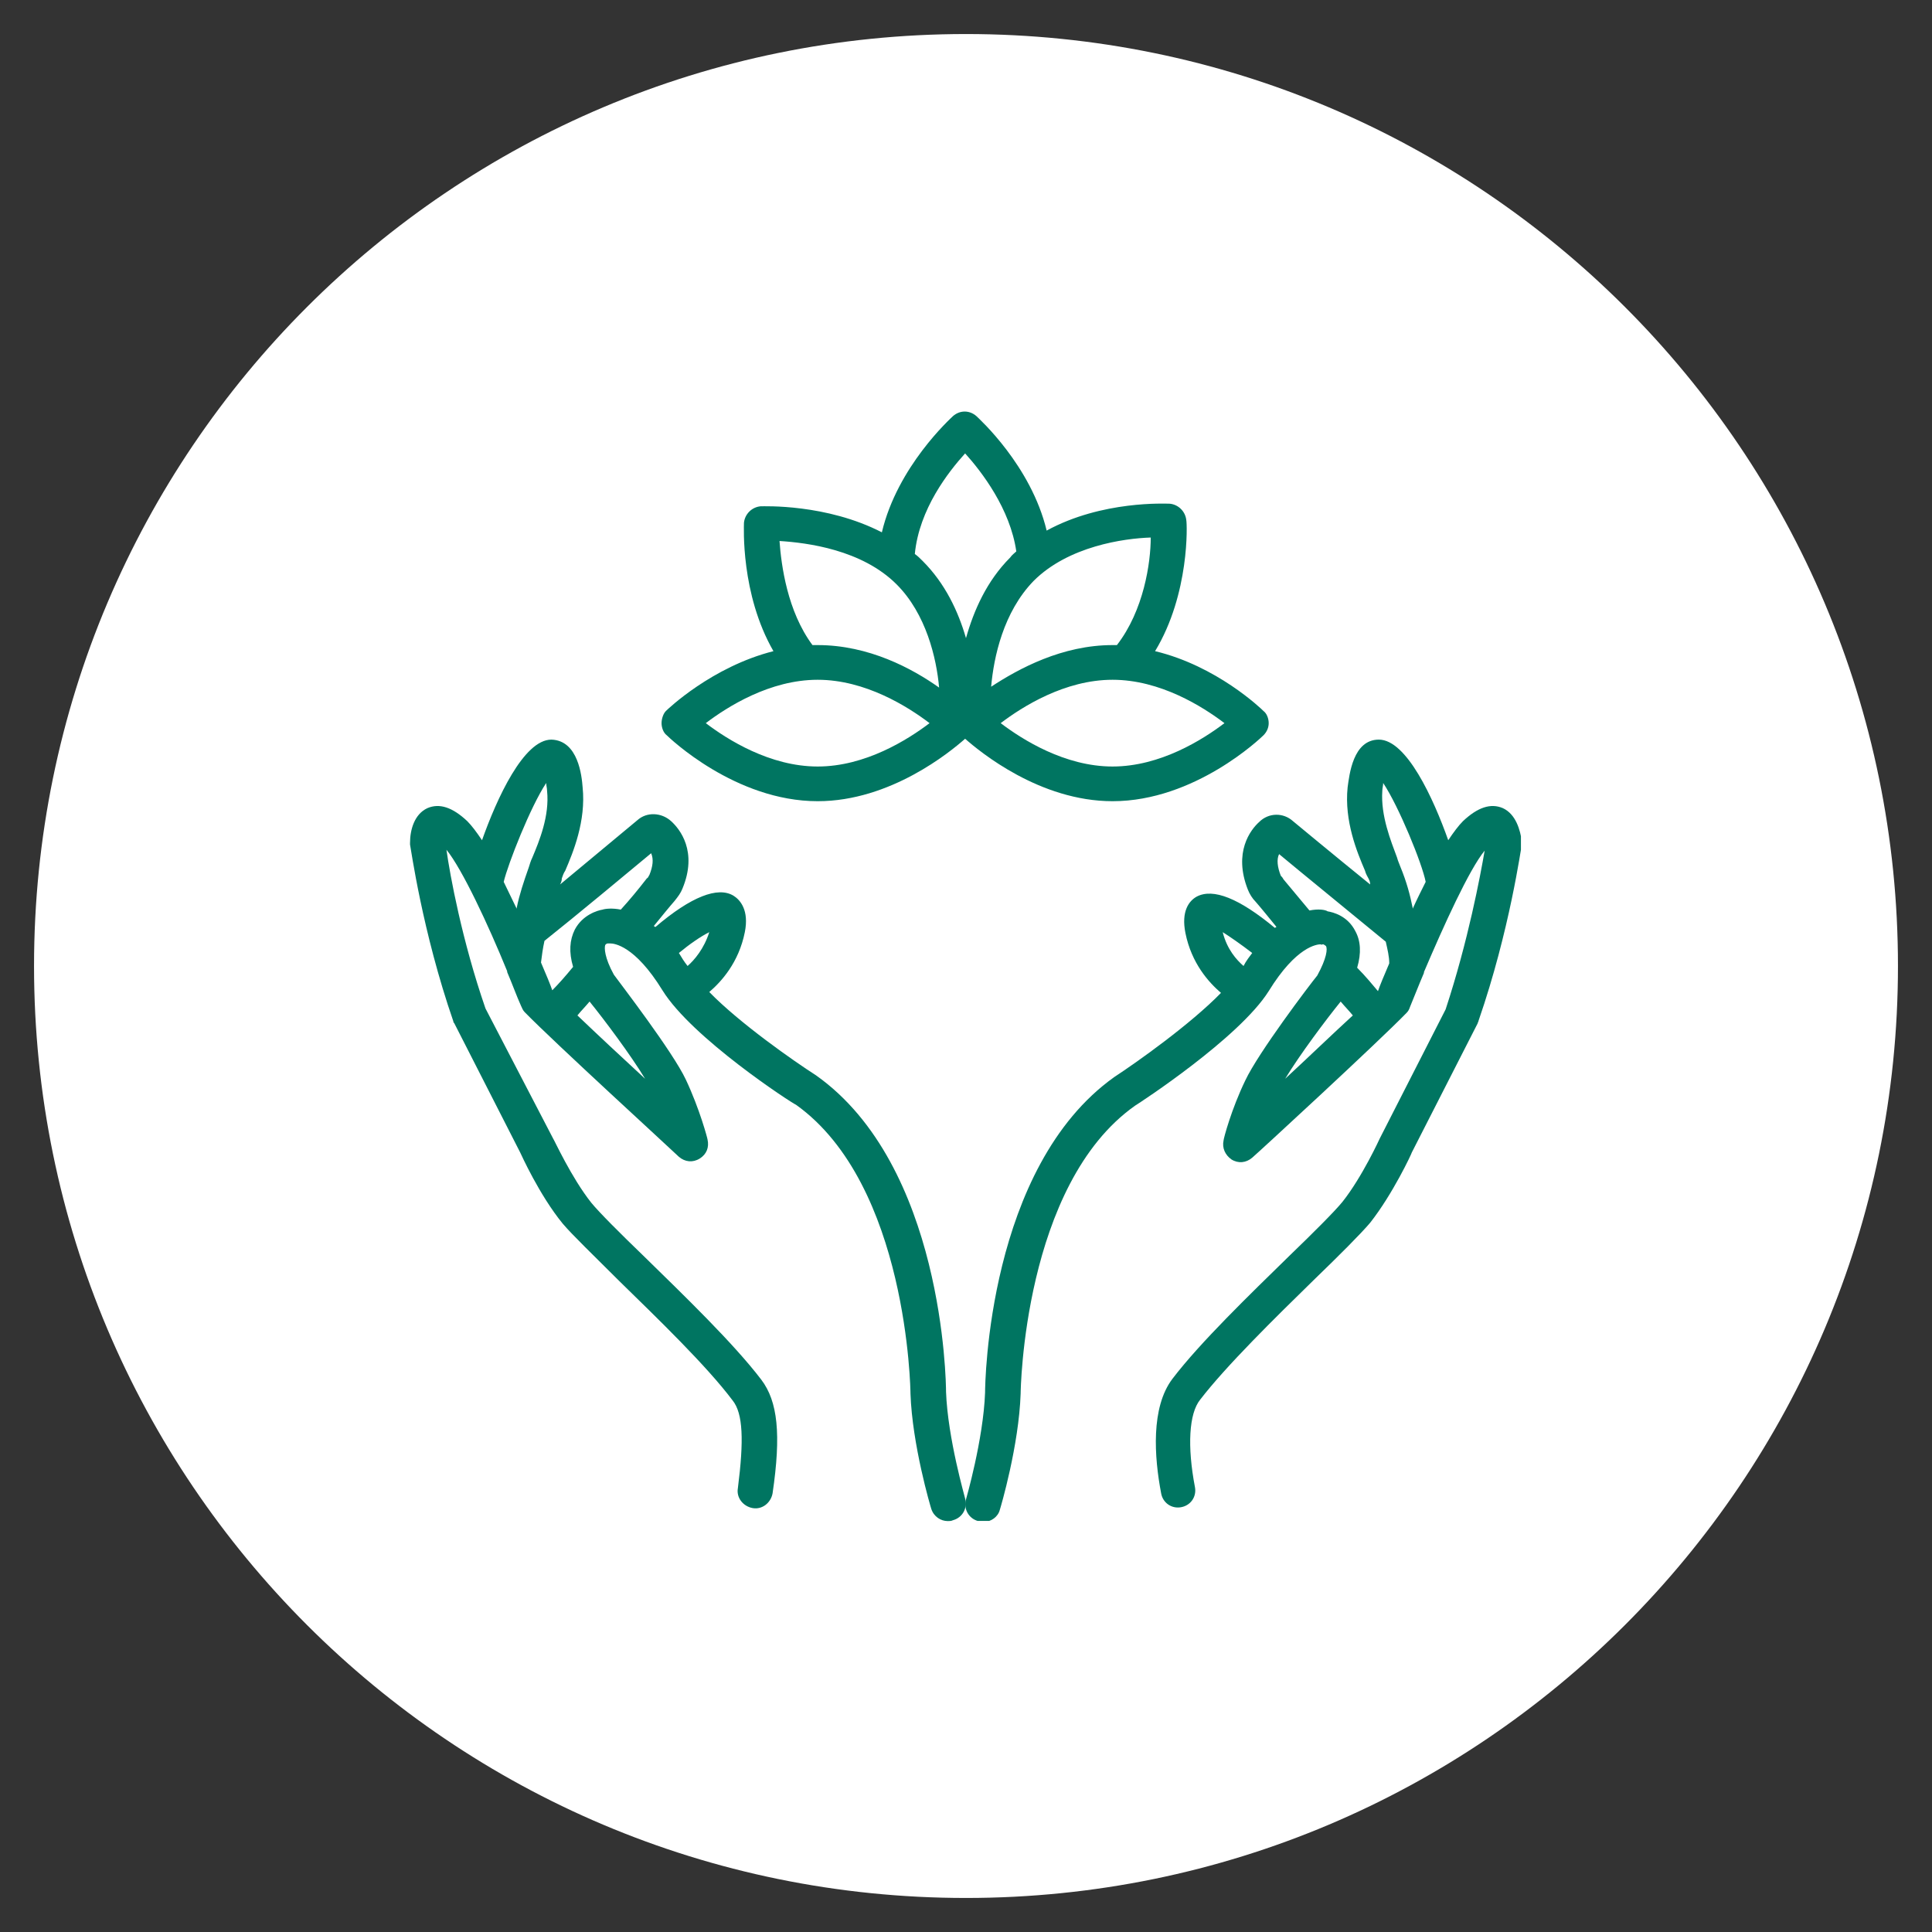
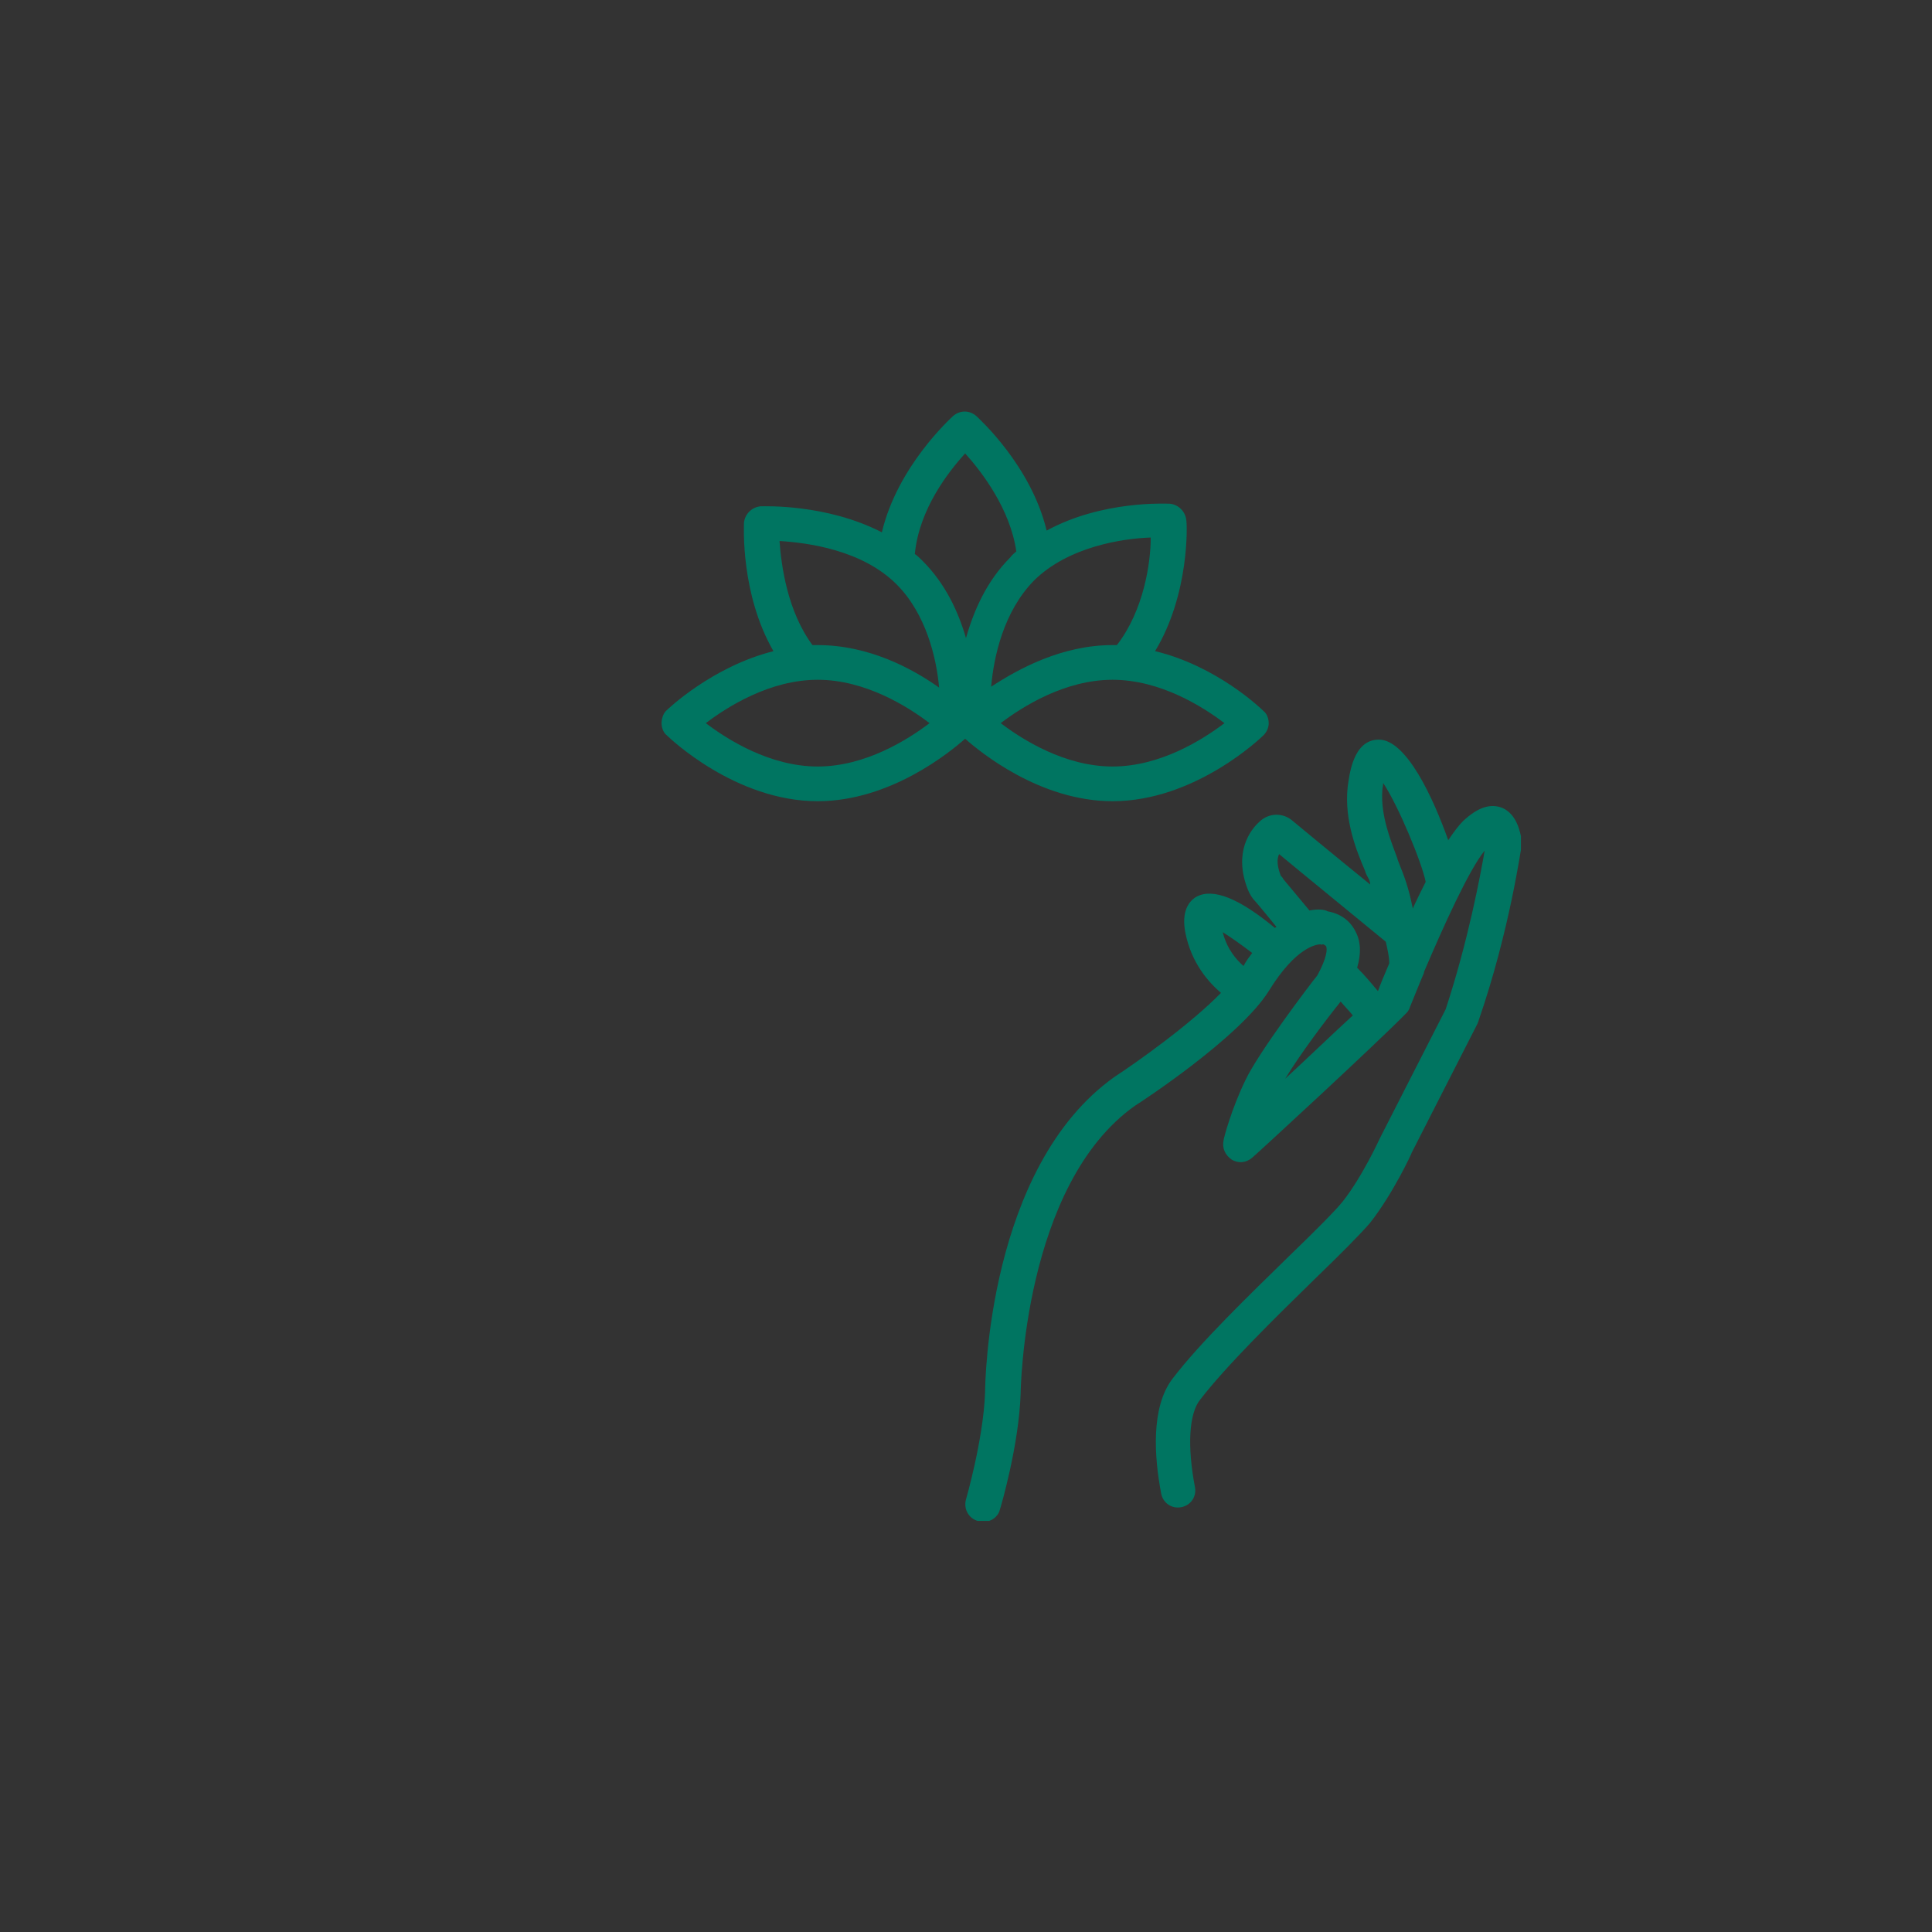
<svg xmlns="http://www.w3.org/2000/svg" width="800" viewBox="0 0 600 600" height="800" preserveAspectRatio="xMidYMid meet">
  <rect x="0" y="0" width="600" height="600" fill="#333333" stroke="none" />
  <defs>
    <clipPath id="b4f730cba9">
-       <path d="M 10.57 10.57 L 589.43 10.57 L 589.43 589.43 L 10.57 589.43 Z M 10.57 10.57 " clip-rule="nonzero" />
-     </clipPath>
+       </clipPath>
    <clipPath id="bc7939452d">
      <path d="M 300 10.57 C 140.152 10.57 10.57 140.152 10.57 300 C 10.57 459.848 140.152 589.43 300 589.43 C 459.848 589.43 589.43 459.848 589.43 300 C 589.43 140.152 459.848 10.57 300 10.57 Z M 300 10.57 " clip-rule="nonzero" />
    </clipPath>
    <clipPath id="46c3c9b0f5">
-       <path d="M 127.34 229 L 300 229 L 300 472.34 L 127.34 472.34 Z M 127.34 229 " clip-rule="nonzero" />
-     </clipPath>
+       </clipPath>
    <clipPath id="5e678eebf7">
      <path d="M 299 229 L 472.34 229 L 472.34 472.34 L 299 472.34 Z M 299 229 " clip-rule="nonzero" />
    </clipPath>
    <clipPath id="8513c99b3a">
      <path d="M 205 127.34 L 395 127.34 L 395 249 L 205 249 Z M 205 127.34 " clip-rule="nonzero" />
    </clipPath>
  </defs>
  <g clip-path="url(#b4f730cba9)">
    <g clip-path="url(#bc7939452d)">
      <path fill="#ffffff" d="M 10.57 10.57 L 589.43 10.57 L 589.43 589.43 L 10.57 589.43 Z M 10.57 10.57 " fill-opacity="1" fill-rule="nonzero" />
    </g>
  </g>
  <g clip-path="url(#46c3c9b0f5)">
-     <path fill="#007561" d="M 141.078 317.773 L 161.547 357.91 C 161.816 358.449 167.473 371.109 174.746 379.996 C 177.711 383.5 184.176 389.695 192.254 397.773 C 204.375 409.625 219.461 424.172 227.539 434.945 C 230.773 438.984 231.043 447.336 229.156 462.152 C 228.617 465.113 230.773 467.809 233.734 468.348 C 236.699 468.887 239.391 466.73 239.93 463.766 C 242.625 445.449 241.547 435.215 236.43 428.48 C 227.809 417.168 212.457 402.355 200.066 390.234 C 192.523 382.961 186.059 376.496 183.637 373.531 C 177.441 365.723 172.055 353.871 171.785 353.602 L 150.773 313.195 C 143.5 292.188 139.73 271.715 138.652 263.902 C 143.5 269.828 151.582 287.07 157.508 301.613 C 157.508 301.613 157.508 301.883 157.508 301.883 C 159.125 305.652 160.469 309.426 161.816 312.387 C 162.086 312.926 162.355 313.734 162.895 314.273 C 171.785 323.434 209.223 357.641 210.84 359.258 C 212.727 360.871 215.148 361.141 217.305 359.797 C 219.461 358.449 220.27 356.293 219.73 353.871 C 219.73 353.602 217.305 344.441 212.996 335.285 C 208.953 326.664 192.793 305.652 190.637 302.691 C 187.676 297.305 187.676 294.34 187.945 293.531 C 188.215 292.996 188.754 292.996 188.754 292.996 C 189.293 292.996 189.293 292.996 189.562 292.996 C 190.637 292.996 197.102 293.531 205.723 307.539 C 214.879 322.355 245.855 342.555 247.203 343.094 C 281.949 367.875 282.758 431.984 282.758 432.793 C 283.297 448.684 288.953 467.809 289.223 468.617 C 290.031 471.039 292.188 472.387 294.34 472.387 C 294.879 472.387 295.418 472.387 295.957 472.117 C 298.922 471.309 300.535 468.348 299.727 465.383 C 299.727 465.113 294.34 446.797 293.801 432.254 C 293.801 429.289 292.996 361.949 253.398 333.938 C 246.664 329.629 229.695 317.773 220.27 308.078 C 224.039 304.848 229.426 298.922 231.312 289.492 C 232.66 282.758 229.965 279.527 227.809 278.18 C 222.961 275.219 214.613 278.449 203.566 287.875 C 203.297 287.875 203.297 287.605 203.027 287.605 C 205.453 284.645 207.609 281.949 209.492 279.797 C 210.57 278.449 211.379 277.371 211.918 276.023 C 216.766 264.441 211.109 257.438 208.418 255.016 C 205.453 252.32 200.875 252.051 197.91 254.746 C 197.91 254.746 185.25 265.25 173.938 274.68 C 174.207 274.141 174.477 273.602 174.477 272.793 C 174.746 271.984 175.016 271.176 175.555 270.367 C 177.98 264.711 182.02 255.016 180.941 244.512 C 180.672 241.008 179.594 229.965 171.246 229.695 C 162.625 229.695 154.273 248.012 149.695 260.941 C 148.082 258.516 146.465 256.363 145.117 255.016 C 140.539 250.707 136.496 249.359 132.727 250.977 C 128.688 252.859 127.34 257.707 127.34 261.75 C 127.34 262.02 127.34 262.02 127.34 262.289 C 127.609 263.363 131.109 289.223 140.809 317.238 C 140.809 317.508 140.809 317.508 141.078 317.773 Z M 200.336 335.016 C 193.332 328.551 185.52 321.277 179.324 315.352 C 180.402 314.004 181.75 312.656 183.098 311.043 C 187.676 316.699 195.758 327.473 200.336 335.016 Z M 213.535 299.996 C 212.457 298.652 211.648 297.305 210.84 295.957 C 214.074 293.266 217.574 290.84 220.27 289.492 C 218.652 294.609 215.688 298.113 213.535 299.996 Z M 202.223 264.98 C 203.027 266.867 202.758 269.023 201.684 271.715 C 201.414 271.984 201.414 272.523 200.875 272.793 C 198.18 276.293 195.488 279.527 192.793 282.488 C 190.102 281.949 187.945 282.219 187.137 282.488 C 185.52 282.758 180.941 284.105 178.516 288.684 C 176.902 291.918 176.633 295.688 177.98 300.266 C 175.555 303.23 173.398 305.652 171.516 307.539 C 170.977 305.922 169.629 302.691 168.012 298.922 C 168.281 296.766 168.551 294.609 169.09 292.188 C 178.25 284.914 195.758 270.367 202.223 264.98 Z M 169.629 243.164 C 169.629 243.973 169.898 244.781 169.898 245.586 C 170.707 253.398 167.473 261.211 165.32 266.328 C 164.781 267.406 164.512 268.484 164.242 269.293 C 162.625 273.871 161.277 277.91 160.469 281.949 C 160.469 281.949 160.469 282.219 160.469 282.219 C 159.125 279.527 157.777 276.562 156.43 273.871 C 157.777 268.215 164.781 250.438 169.629 243.164 Z M 169.629 243.164 " fill-opacity="1" fill-rule="nonzero" />
-   </g>
+     </g>
  <g clip-path="url(#5e678eebf7)">
    <path fill="#007561" d="M 466.73 250.977 C 462.961 249.359 458.918 250.707 454.34 255.016 C 452.992 256.363 451.375 258.516 449.762 260.941 C 445.18 248.012 436.832 229.695 428.211 229.695 C 420.133 229.695 419.055 240.738 418.516 244.512 C 417.438 255.016 421.477 264.711 423.902 270.367 C 424.172 271.445 424.711 272.254 424.98 272.793 C 425.25 273.332 425.52 273.871 425.52 274.68 C 414.207 265.52 401.547 255.016 401.547 255.016 C 398.582 252.32 394.004 252.32 391.039 255.285 C 388.348 257.707 382.961 264.711 387.539 276.293 C 388.078 277.641 388.887 278.988 389.965 280.066 C 391.848 282.219 394.004 284.914 396.43 287.875 C 396.16 287.875 396.16 288.145 395.891 288.145 C 384.844 278.988 376.766 275.754 371.648 278.449 C 369.223 279.797 366.797 283.027 368.145 289.762 C 370.031 299.191 375.418 305.117 379.188 308.348 C 369.762 318.043 353.062 329.898 346.059 334.477 C 306.73 362.488 305.922 429.828 305.922 432.523 C 305.387 447.066 299.996 465.652 299.996 465.652 C 299.191 468.617 300.805 471.578 303.77 472.387 C 304.309 472.656 304.848 472.656 305.387 472.656 C 307.809 472.656 309.965 471.039 310.504 468.887 C 310.773 468.078 316.43 448.953 316.969 432.793 C 316.969 432.254 317.777 367.875 352.523 343.363 C 353.871 342.555 384.844 322.355 394.004 307.809 C 402.621 293.801 409.086 293.266 410.164 293.266 C 410.434 293.535 410.434 293.266 410.973 293.266 C 410.973 293.266 411.512 293.535 411.781 293.801 C 412.32 294.609 412.051 297.574 409.086 302.961 C 406.664 305.922 390.77 326.934 386.73 335.555 C 382.422 344.441 379.996 353.602 379.996 354.137 C 379.457 356.562 380.535 358.719 382.422 360.066 C 384.574 361.41 387 361.141 388.887 359.527 C 390.504 358.18 427.941 323.703 436.832 314.543 C 437.371 314.004 437.641 313.465 437.91 312.656 C 439.254 309.426 440.602 305.922 442.219 302.152 C 442.219 302.152 442.219 301.883 442.219 301.883 C 448.414 287.34 456.227 270.098 461.074 264.172 C 459.727 271.984 455.957 292.188 448.953 313.465 L 428.48 353.602 C 428.48 353.602 423.094 365.453 416.898 373.262 C 414.477 376.227 408.012 382.691 400.469 389.965 C 388.078 402.086 372.723 416.898 364.105 428.211 C 357.371 437.102 358.449 452.453 360.602 463.766 C 361.141 466.73 363.836 468.617 366.797 468.078 C 369.762 467.539 371.648 464.844 371.109 461.883 C 368.684 449.223 369.223 438.984 372.723 434.676 C 380.805 424.172 395.891 409.355 408.012 397.504 C 416.09 389.695 422.555 383.23 425.52 379.727 C 432.523 370.84 438.449 358.18 438.449 357.91 L 458.918 317.777 C 458.918 317.508 459.188 317.238 459.188 316.969 C 468.887 288.953 472.387 263.098 472.656 262.02 C 472.656 261.75 472.656 261.75 472.656 261.48 C 472.117 257.707 470.77 252.859 466.73 250.977 Z M 429.289 245.586 C 429.289 244.781 429.559 243.973 429.559 243.164 C 434.406 250.438 441.68 268.215 442.758 273.871 C 441.41 276.562 440.062 279.258 438.719 282.219 C 438.719 282.219 438.719 281.949 438.719 281.949 C 437.91 277.91 436.832 273.871 434.945 269.289 C 434.676 268.484 434.137 267.406 433.867 266.328 C 431.984 261.211 428.75 253.398 429.289 245.586 Z M 388.887 295.957 C 388.078 297.035 387 298.383 386.191 299.996 C 384.039 298.113 381.074 294.879 379.727 289.492 C 381.883 290.84 385.383 293.266 388.887 295.957 Z M 406.664 282.758 C 403.969 279.527 401.277 276.293 398.582 273.062 C 398.312 272.523 398.043 272.254 397.773 271.984 C 396.695 269.289 396.43 266.867 397.234 265.25 C 403.699 270.637 421.207 284.914 430.367 292.457 C 430.906 294.879 431.445 297.035 431.445 299.191 C 429.828 302.961 428.48 306.191 427.941 307.809 C 426.328 305.922 424.172 303.23 421.477 300.535 C 422.824 295.957 422.555 292.188 420.938 289.223 C 418.516 284.375 413.938 283.297 412.32 283.027 C 411.512 282.488 409.355 282.219 406.664 282.758 Z M 416.359 311.043 C 417.707 312.656 419.055 314.004 420.133 315.352 C 413.938 321.008 406.125 328.551 399.121 335.016 C 403.699 327.473 411.781 316.699 416.359 311.043 Z M 416.359 311.043 " fill-opacity="1" fill-rule="nonzero" />
  </g>
  <g clip-path="url(#8513c99b3a)">
    <path fill="#007561" d="M 205.453 224.578 C 205.453 225.926 205.992 227.539 207.07 228.348 C 207.879 229.156 228.348 248.82 253.938 248.82 C 276.562 248.82 295.148 233.465 299.727 229.426 C 304.309 233.465 322.895 248.82 345.52 248.82 C 371.109 248.82 391.578 229.156 392.387 228.348 C 393.465 227.27 394.004 225.926 394.004 224.578 C 394.004 223.23 393.465 221.613 392.387 220.809 C 391.578 220 377.844 206.801 358.719 202.223 C 369.492 184.445 368.684 162.625 368.414 161.547 C 368.145 158.855 365.992 156.699 363.297 156.43 C 362.219 156.43 342.285 155.352 325.047 164.781 C 320.199 144.578 304.039 130.031 303.23 129.227 C 301.074 127.34 298.113 127.34 295.957 129.227 C 295.148 130.031 278.719 144.848 273.871 165.32 C 256.633 156.43 237.238 157.238 236.16 157.238 C 233.465 157.508 231.312 159.664 231.043 162.355 C 231.043 163.434 229.965 184.445 240.199 202.223 C 221.074 207.07 207.34 220.27 206.801 220.809 C 205.992 221.613 205.453 223.23 205.453 224.578 Z M 345.52 238.047 C 330.703 238.047 317.508 229.695 310.773 224.578 C 317.508 219.461 330.703 211.109 345.52 211.109 C 360.332 211.109 373.531 219.461 380.266 224.578 C 373.531 229.695 360.332 238.047 345.52 238.047 Z M 346.867 200.336 C 346.328 200.336 346.059 200.336 345.52 200.336 C 329.898 200.336 316.43 207.609 307.809 213.266 C 308.617 204.105 311.582 190.102 321.008 180.402 C 331.781 169.629 349.02 167.203 357.371 166.934 C 357.371 174.746 355.215 189.562 346.867 200.336 Z M 299.727 140.809 C 304.848 146.465 313.734 158.047 315.621 171.246 C 315.082 171.785 314.273 172.324 313.734 173.129 C 306.461 180.402 302.422 189.562 299.996 198.18 C 297.574 189.832 293.535 181.211 286.531 174.207 C 285.723 173.398 284.914 172.59 284.105 172.055 C 285.453 158.047 294.609 146.465 299.727 140.809 Z M 242.086 168.012 C 250.707 168.551 267.676 170.707 278.449 181.48 C 287.605 190.637 290.84 204.375 291.648 213.535 C 283.297 207.609 269.828 200.336 253.938 200.336 C 253.398 200.336 252.859 200.336 252.32 200.336 C 244.512 189.832 242.625 175.555 242.086 168.012 Z M 253.938 211.109 C 268.754 211.109 281.949 219.461 288.684 224.578 C 281.949 229.695 268.754 238.047 253.938 238.047 C 239.121 238.047 225.926 229.695 219.191 224.578 C 225.926 219.461 239.121 211.109 253.938 211.109 Z M 253.938 211.109 " fill-opacity="1" fill-rule="nonzero" />
  </g>
</svg>